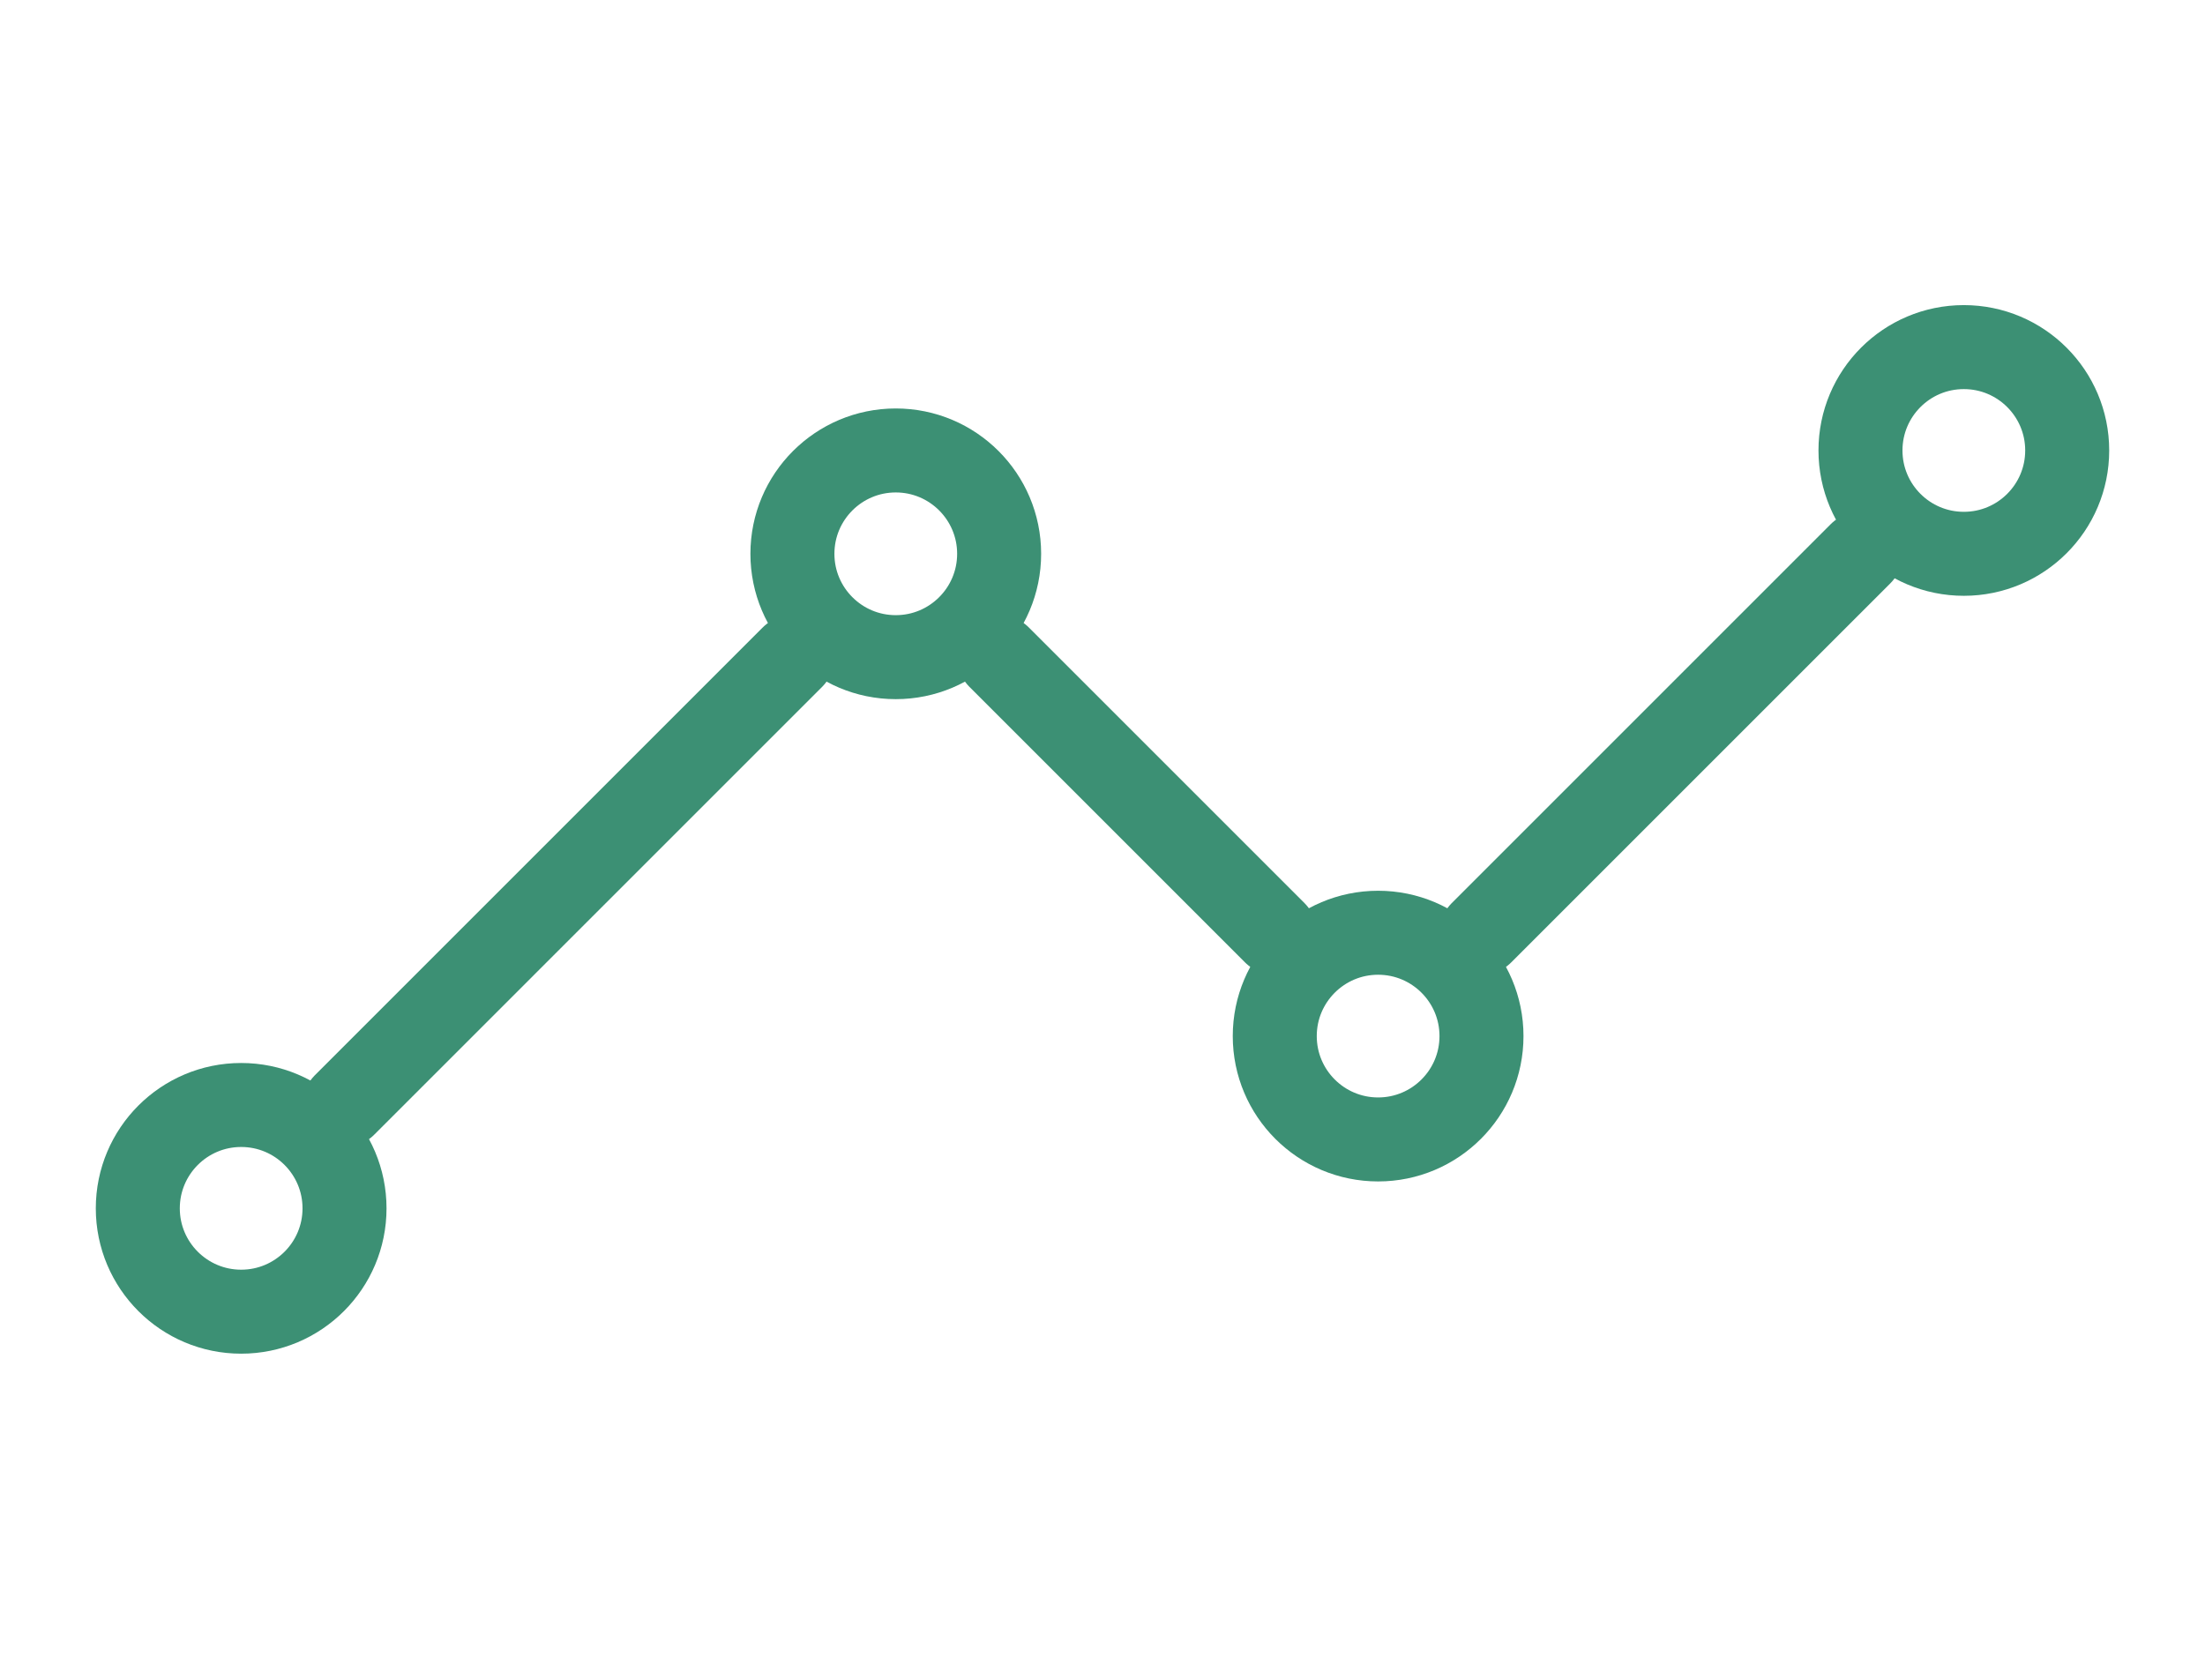
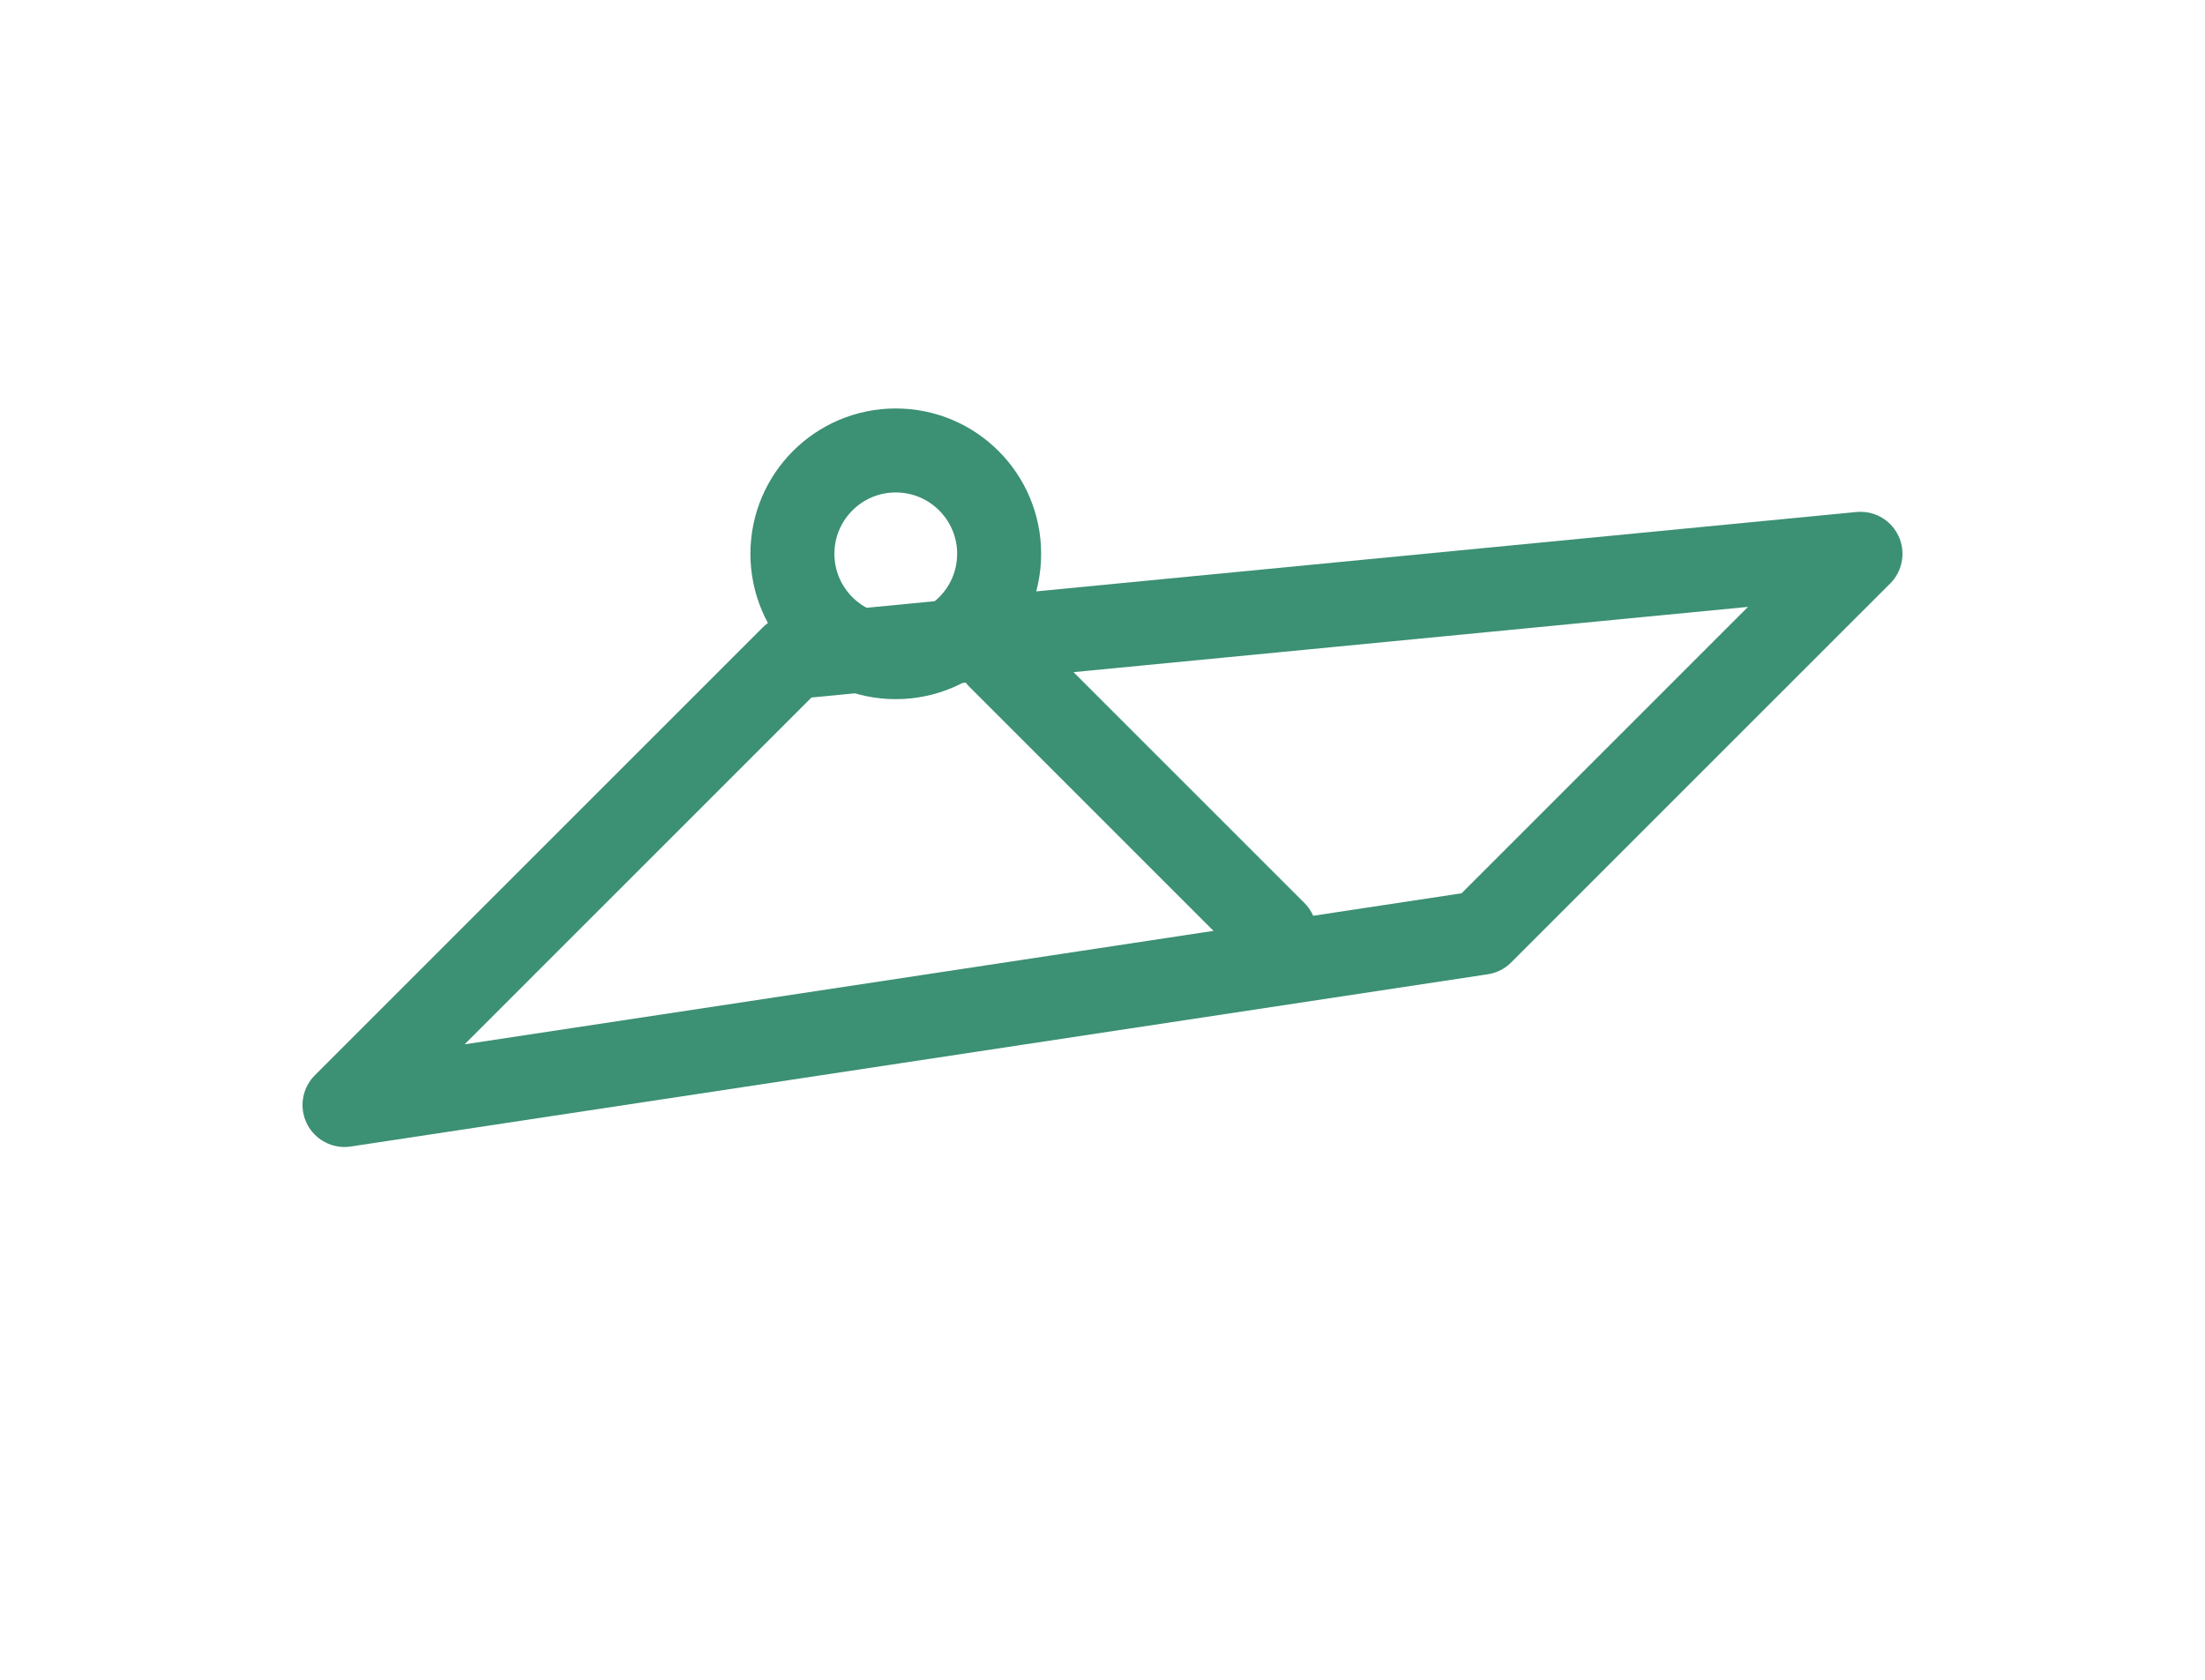
<svg xmlns="http://www.w3.org/2000/svg" width="105" height="80" viewBox="0 0 105 80" fill="none">
-   <path d="M16.406 52.625L37.734 31.297M70.547 44.422L88.594 26.375L70.547 44.422ZM47.578 31.297L60.703 44.422L47.578 31.297Z" stroke="#3C9074" stroke-width="4" stroke-linecap="round" stroke-linejoin="round" />
-   <path d="M93.516 26.375C96.234 26.375 98.438 24.171 98.438 21.453C98.438 18.735 96.234 16.531 93.516 16.531C90.797 16.531 88.594 18.735 88.594 21.453C88.594 24.171 90.797 26.375 93.516 26.375Z" stroke="#3C9074" stroke-width="4" stroke-linecap="round" stroke-linejoin="round" />
-   <path d="M65.625 54.266C68.343 54.266 70.547 52.062 70.547 49.344C70.547 46.626 68.343 44.422 65.625 44.422C62.907 44.422 60.703 46.626 60.703 49.344C60.703 52.062 62.907 54.266 65.625 54.266Z" stroke="#3C9074" stroke-width="4" stroke-linecap="round" stroke-linejoin="round" />
+   <path d="M16.406 52.625L37.734 31.297L88.594 26.375L70.547 44.422ZM47.578 31.297L60.703 44.422L47.578 31.297Z" stroke="#3C9074" stroke-width="4" stroke-linecap="round" stroke-linejoin="round" />
  <path d="M42.656 31.297C45.374 31.297 47.578 29.093 47.578 26.375C47.578 23.657 45.374 21.453 42.656 21.453C39.938 21.453 37.734 23.657 37.734 26.375C37.734 29.093 39.938 31.297 42.656 31.297Z" stroke="#3C9074" stroke-width="4" stroke-linecap="round" stroke-linejoin="round" />
-   <path d="M11.484 62.469C14.203 62.469 16.406 60.265 16.406 57.547C16.406 54.829 14.203 52.625 11.484 52.625C8.766 52.625 6.562 54.829 6.562 57.547C6.562 60.265 8.766 62.469 11.484 62.469Z" stroke="#3C9074" stroke-width="4" stroke-linecap="round" stroke-linejoin="round" />
</svg>